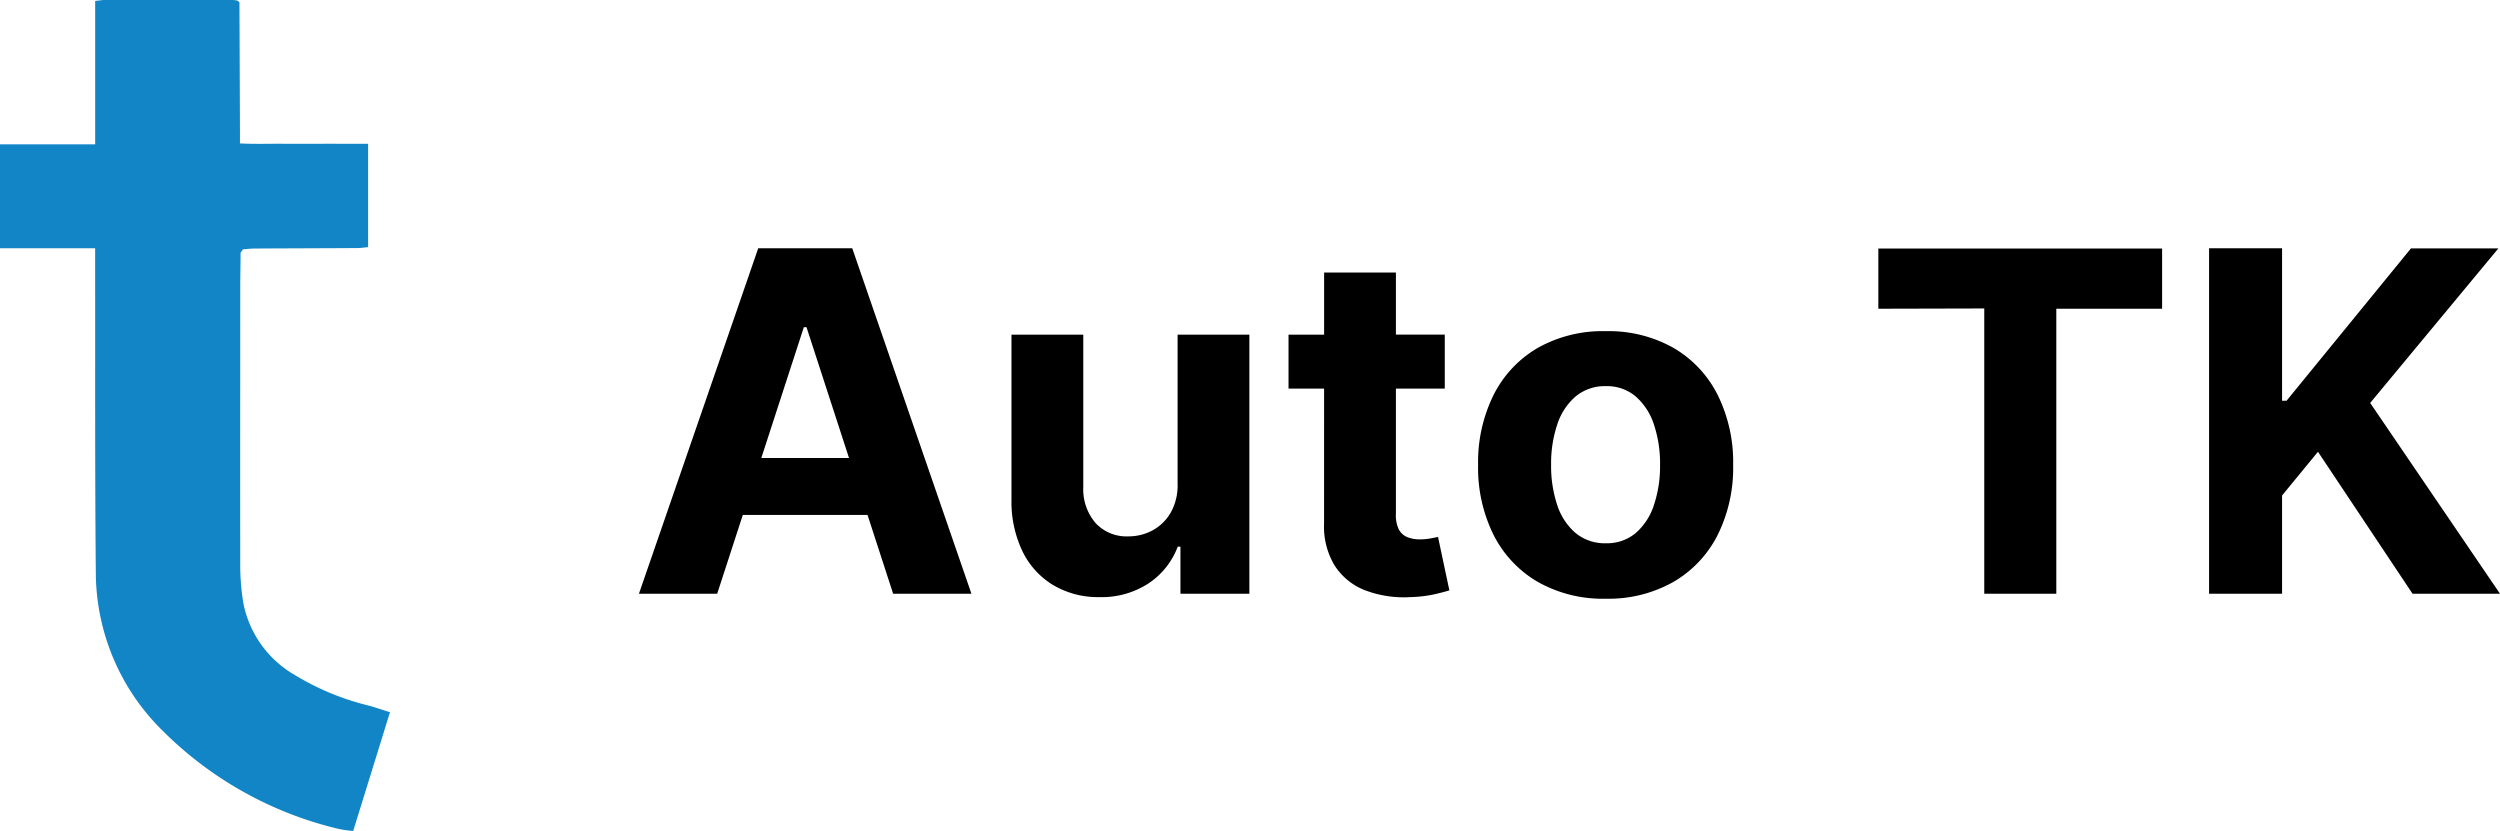
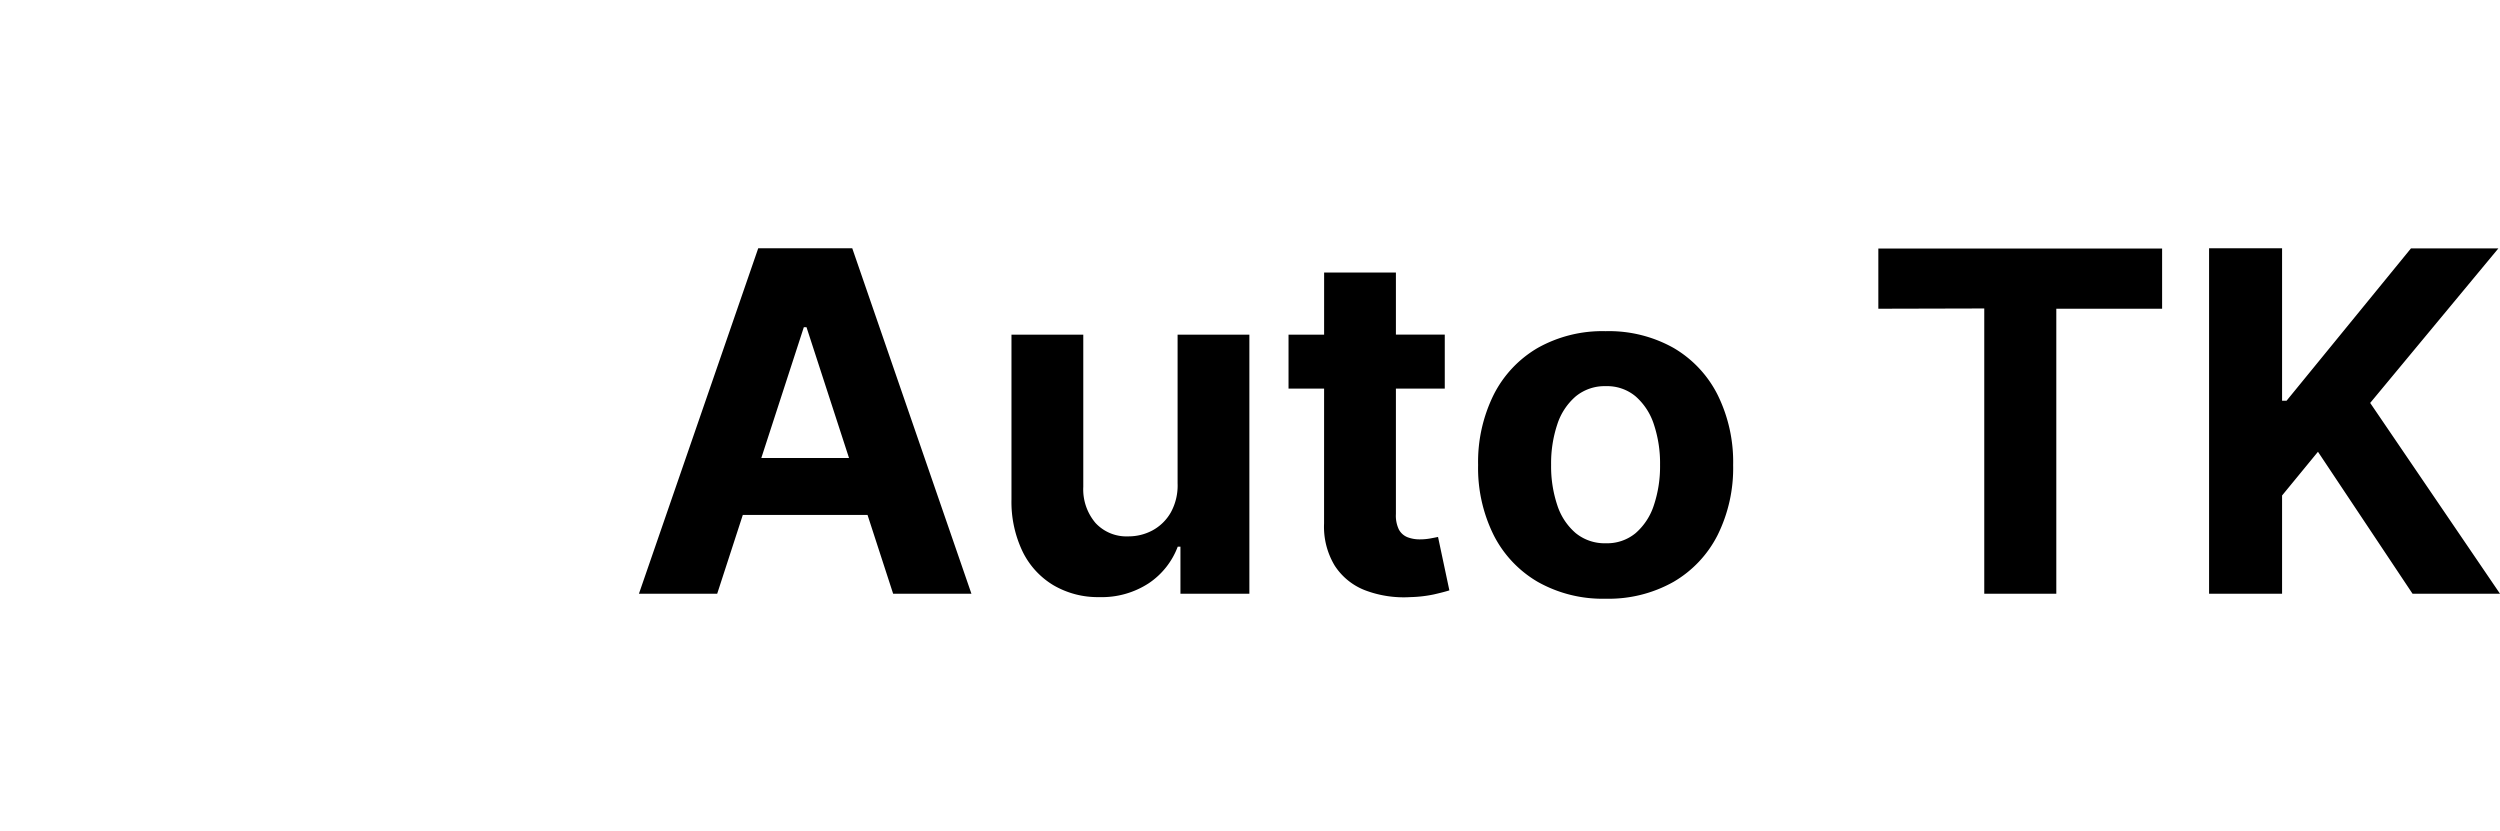
<svg xmlns="http://www.w3.org/2000/svg" width="84.214" height="28" viewBox="0 0 84.214 28">
  <g id="Group_3077" data-name="Group 3077" transform="translate(-59.859 -17)">
    <g id="Group_2827" data-name="Group 2827" transform="translate(-710 -310)">
      <path id="Path_5358" data-name="Path 5358" d="M3.018,0H.382L4.4-11.636H7.568L11.582,0H8.945L6.027-8.977H5.936ZM2.854-4.573H9.082v1.918H2.854Zm15.673.854V-8.727h2.418V0H18.623V-1.586h-.091a2.571,2.571,0,0,1-.978,1.234,2.892,2.892,0,0,1-1.667.466,2.953,2.953,0,0,1-1.542-.4,2.7,2.7,0,0,1-1.038-1.132,3.87,3.87,0,0,1-.376-1.753V-8.727H15.35V-3.6a1.749,1.749,0,0,0,.414,1.219,1.418,1.418,0,0,0,1.1.449,1.706,1.706,0,0,0,.815-.2,1.57,1.57,0,0,0,.616-.6A1.876,1.876,0,0,0,18.527-3.718Zm9-5.009v1.818H22.264V-8.727Zm-4.064-2.091h2.418v8.134a1.075,1.075,0,0,0,.1.522.566.566,0,0,0,.289.259,1.143,1.143,0,0,0,.425.073,1.95,1.95,0,0,0,.345-.031q.171-.031.26-.051l.382,1.8q-.181.058-.512.134a4.337,4.337,0,0,1-.8.093,3.669,3.669,0,0,1-1.532-.232,2.131,2.131,0,0,1-1.02-.831,2.532,2.532,0,0,1-.357-1.418ZM32.945.168A4.444,4.444,0,0,1,30.658-.4a3.816,3.816,0,0,1-1.485-1.577,5.075,5.075,0,0,1-.523-2.359A5.1,5.1,0,0,1,29.173-6.7a3.813,3.813,0,0,1,1.485-1.58,4.444,4.444,0,0,1,2.288-.564,4.444,4.444,0,0,1,2.288.564A3.813,3.813,0,0,1,36.718-6.7a5.1,5.1,0,0,1,.523,2.365,5.075,5.075,0,0,1-.523,2.359A3.816,3.816,0,0,1,35.233-.4,4.444,4.444,0,0,1,32.945.168ZM32.959-1.7a1.5,1.5,0,0,0,1-.344,2.1,2.1,0,0,0,.613-.941,4.127,4.127,0,0,0,.207-1.356,4.143,4.143,0,0,0-.207-1.36,2.121,2.121,0,0,0-.613-.944,1.491,1.491,0,0,0-1-.347,1.537,1.537,0,0,0-1.024.347,2.094,2.094,0,0,0-.619.944,4.143,4.143,0,0,0-.207,1.36,4.127,4.127,0,0,0,.207,1.356,2.078,2.078,0,0,0,.619.941A1.544,1.544,0,0,0,32.959-1.7Zm9.173-7.9v-2.027h9.559v2.027H48.127V0H45.7V-9.609ZM53.273,0V-11.636h2.459V-6.5h.15l4.191-5.132h2.945L58.7-6.427,63.073,0H60.127L56.941-4.782,55.732-3.309V0Z" transform="translate(791 347)" />
    </g>
-     <path id="Path_4506" data-name="Path 4506" d="M8.066,10.048l.017,4.338c0,.118,0,.237,0,.414.477.026.95.009,1.422.012s.957,0,1.435,0H12.4v3.482c-.11.01-.236.03-.363.031-1.151.007-2.3.009-3.453.016-.133,0-.266.018-.4.028l-.08.107c0,.4-.011.806-.011,1.209,0,3.079-.006,6.157,0,9.236A7.77,7.77,0,0,0,8.2,30.3a3.586,3.586,0,0,0,1.727,2.405,8.747,8.747,0,0,0,2.477,1.028c.226.061.447.139.732.228l-1.239,4a4,4,0,0,1-.487-.069,12.442,12.442,0,0,1-5.924-3.3,7.5,7.5,0,0,1-2.257-5.22c-.034-3.452-.019-6.9-.024-10.357,0-.206,0-.411,0-.684H0v-3.5H3.206V10c.145-.014.246-.033.347-.033q2.134,0,4.269,0A1.577,1.577,0,0,1,8,9.989l.066.058" transform="translate(59.859 7.031)" fill="#1185c6" />
  </g>
</svg>